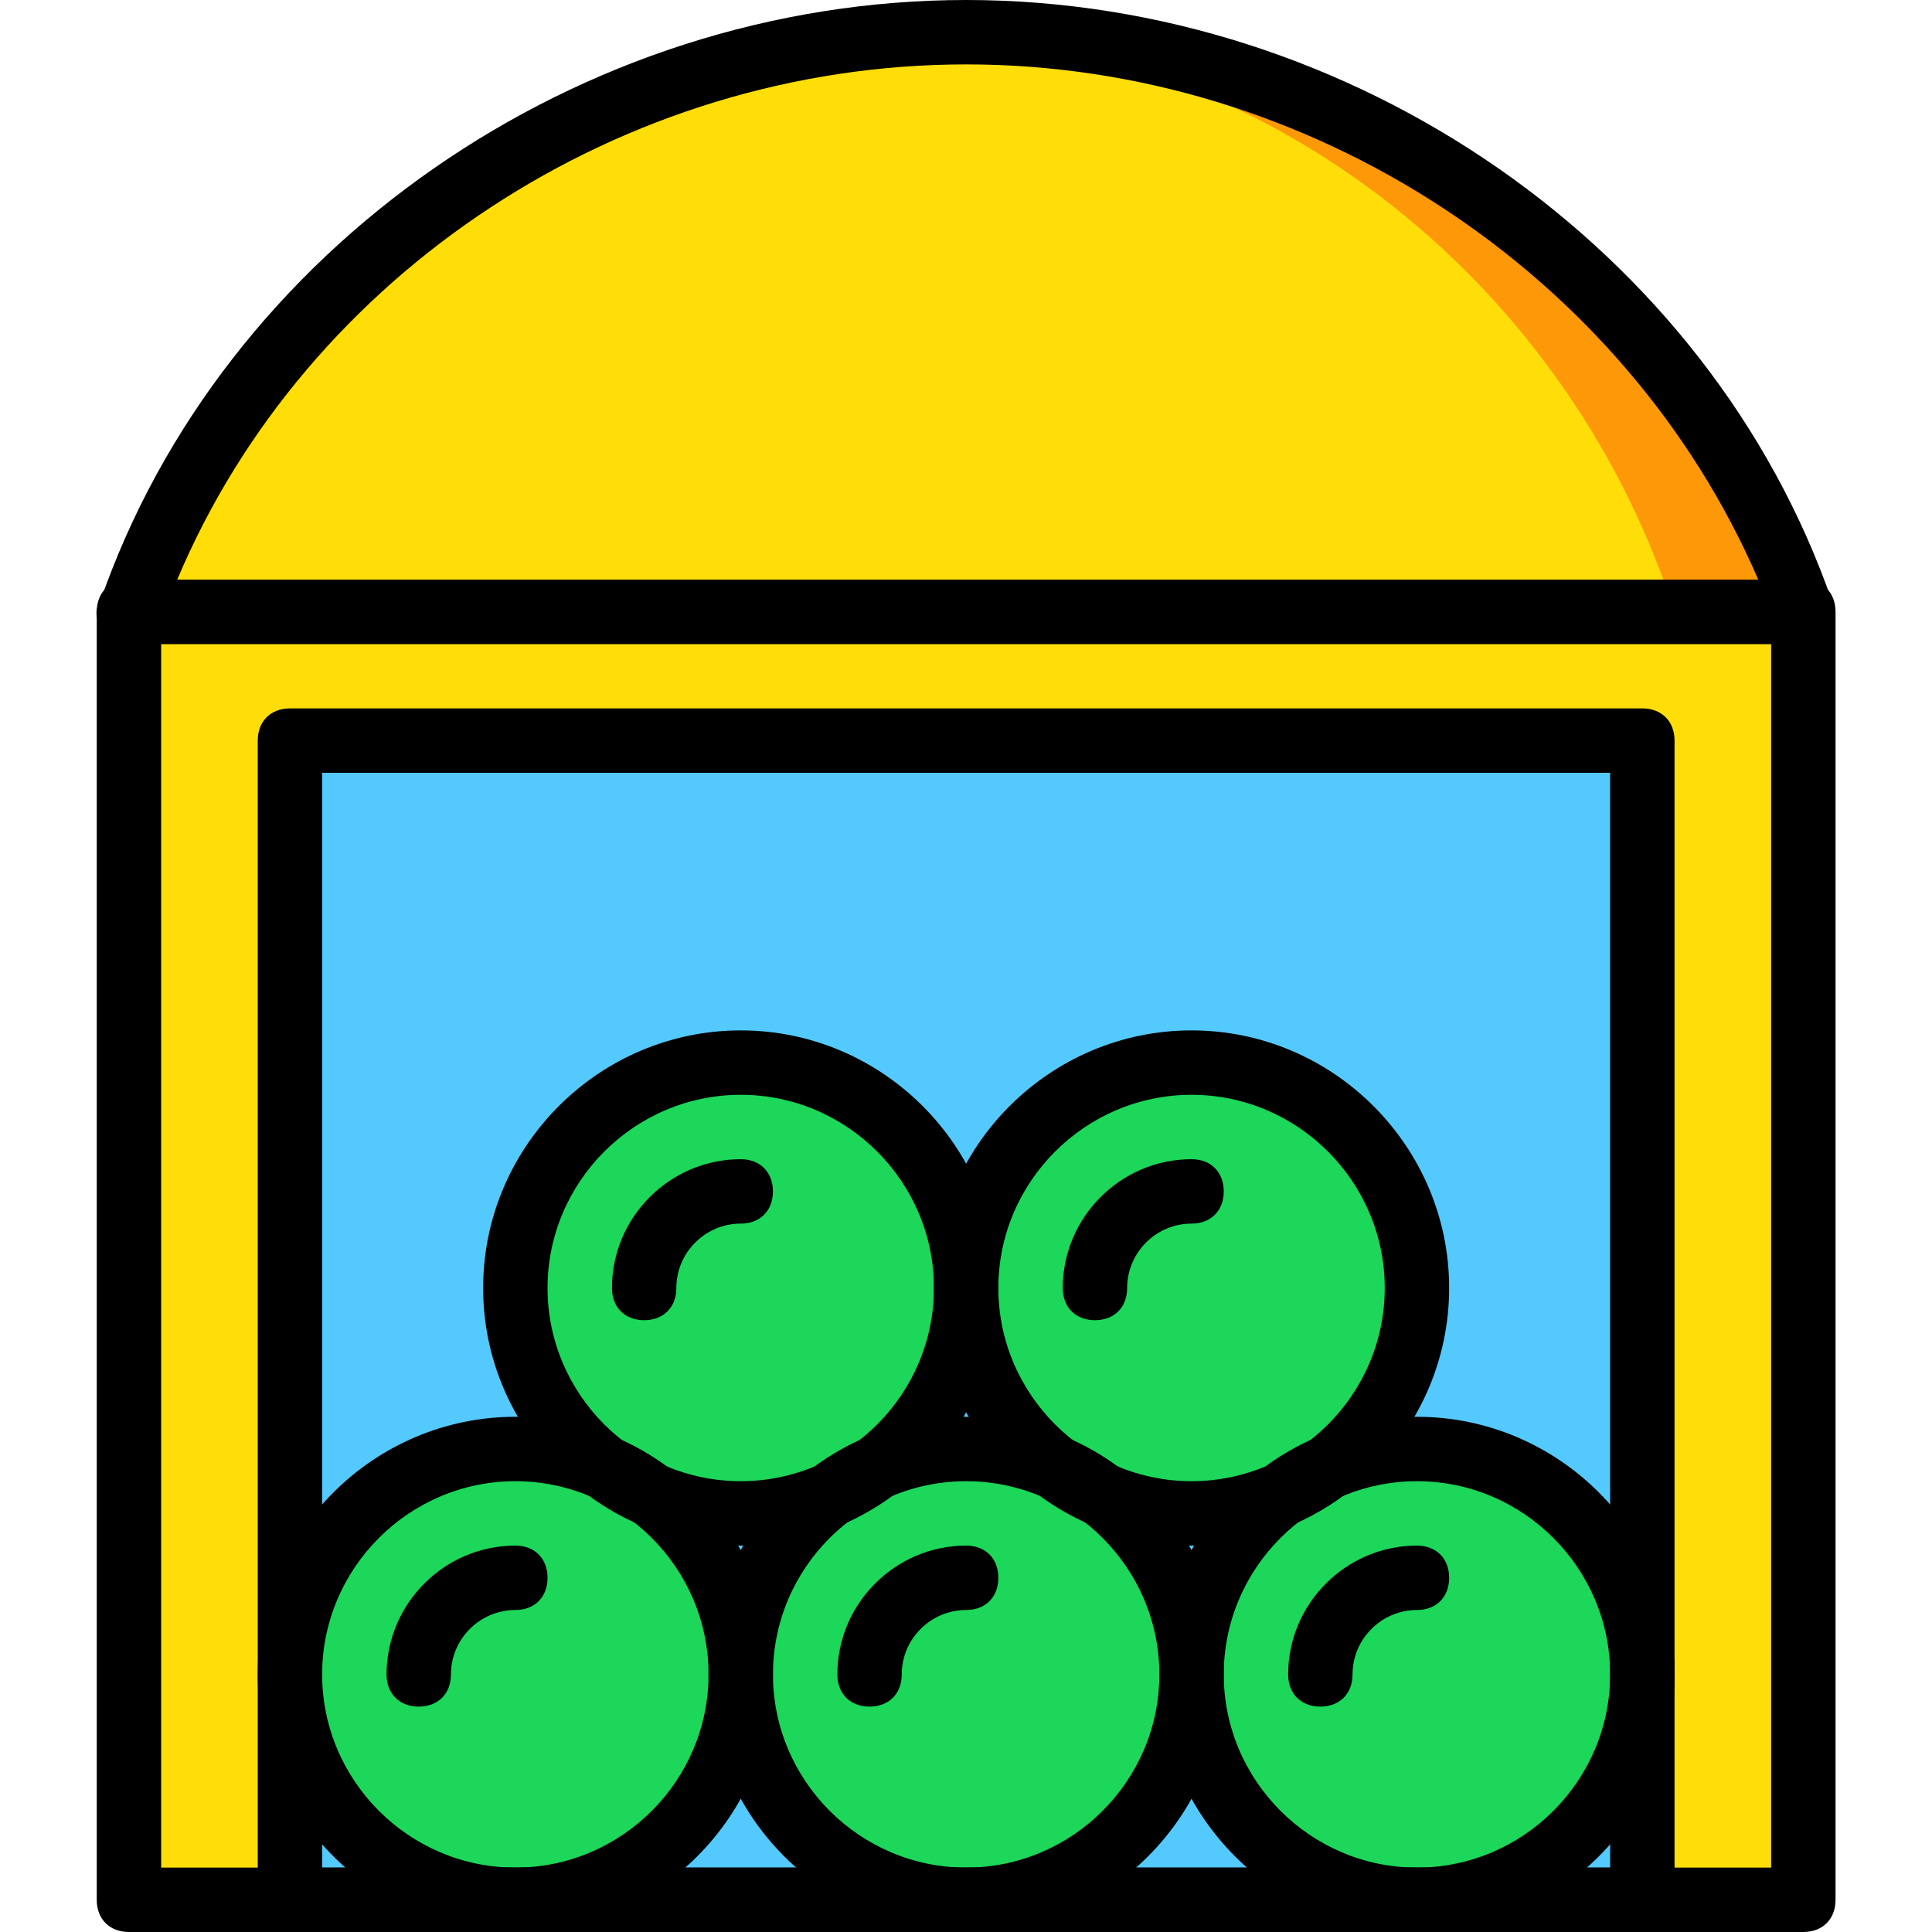
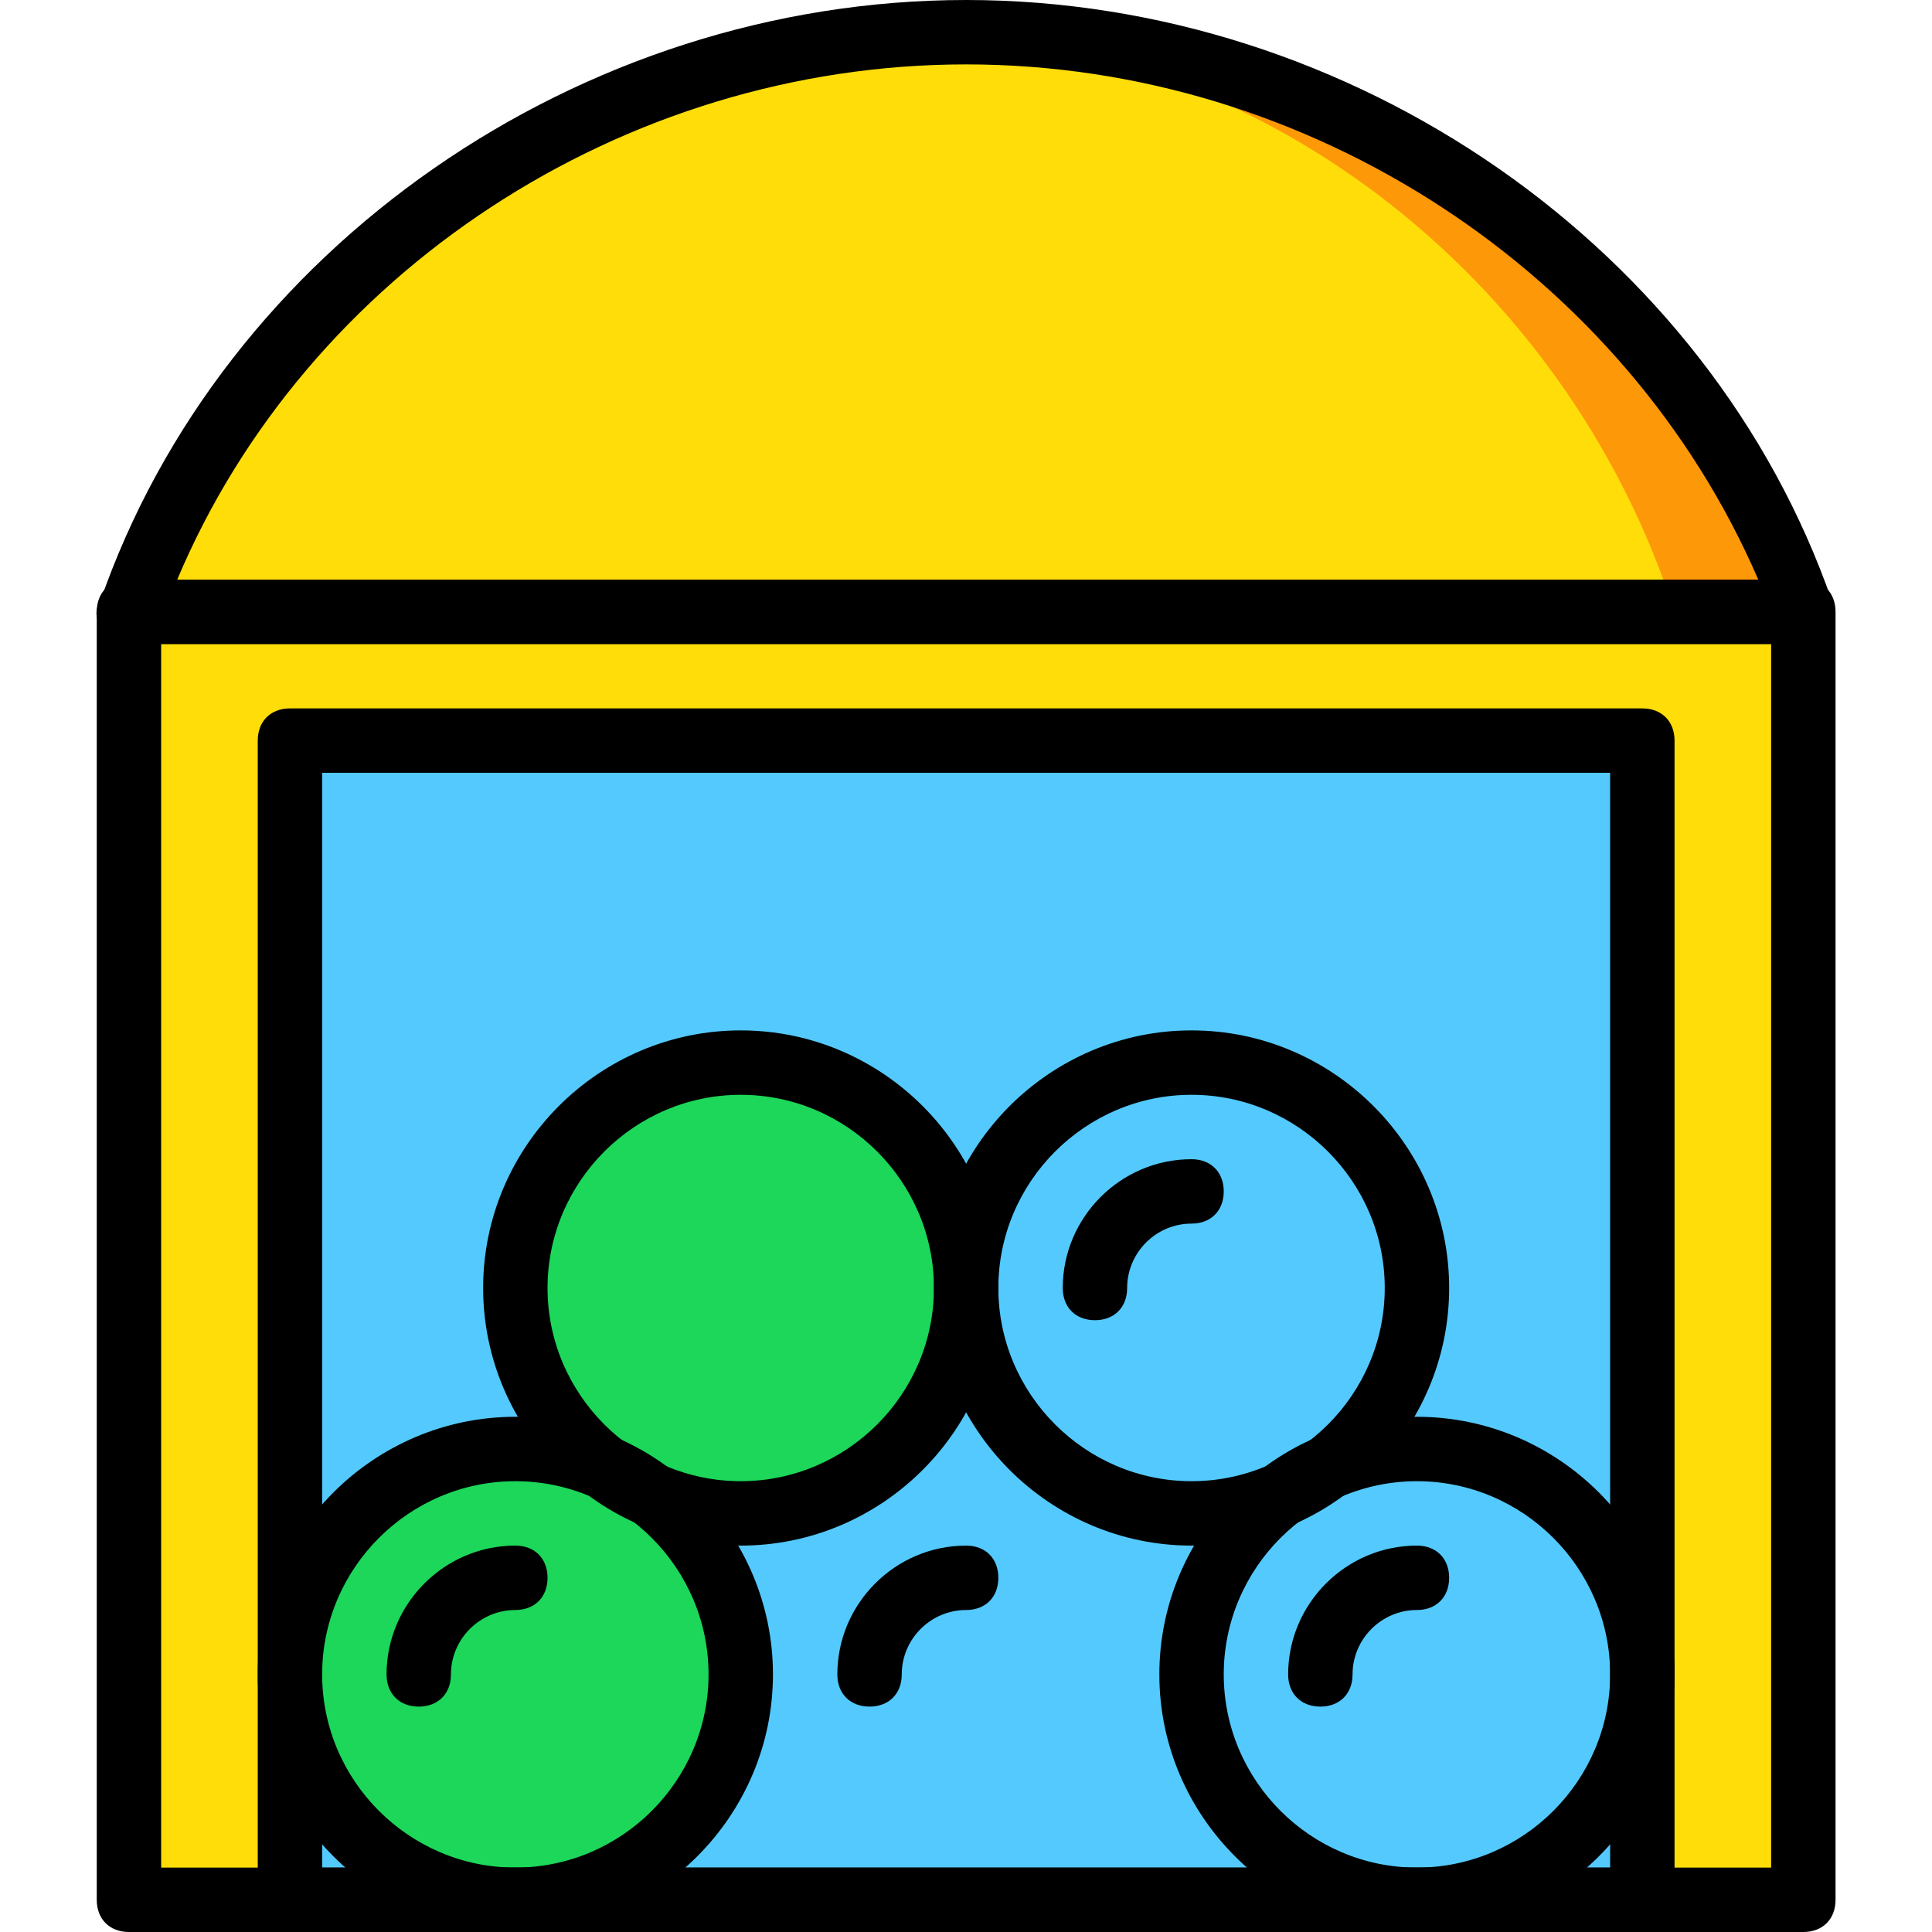
<svg xmlns="http://www.w3.org/2000/svg" height="800px" width="800px" version="1.1" id="Layer_1" viewBox="0 0 512 512" xml:space="preserve">
  <g transform="translate(1 1)">
    <polygon style="fill:#FFDD09;" points="33.172,502.467 476.905,502.467 476.905,161.133 33.172,161.133  " />
    <path style="fill:#FD9808;" d="M476.905,161.133c-31.573-89.6-121.173-153.6-221.867-153.6s-190.293,64-221.867,153.6H476.905z" />
    <path style="fill:#FFDD09;" d="M442.772,161.133c-29.013-89.6-111.787-153.6-204.8-153.6s-175.787,64-204.8,153.6H442.772z" />
    <polygon style="fill:#54C9FD;" points="75.838,502.467 434.238,502.467 434.238,195.267 75.838,195.267  " />
    <g>
      <path style="fill:#1CD759;" d="M195.305,442.733c0,33.28-26.453,59.733-59.733,59.733s-59.733-26.453-59.733-59.733    S102.292,383,135.572,383S195.305,409.453,195.305,442.733" />
-       <path style="fill:#1CD759;" d="M314.772,442.733c0,33.28-26.453,59.733-59.733,59.733s-59.733-26.453-59.733-59.733    S221.758,383,255.038,383S314.772,409.453,314.772,442.733" />
-       <path style="fill:#1CD759;" d="M434.238,442.733c0,33.28-26.453,59.733-59.733,59.733s-59.733-26.453-59.733-59.733    S341.225,383,374.505,383S434.238,409.453,434.238,442.733" />
      <path style="fill:#1CD759;" d="M255.038,340.333c0,33.28-26.453,59.733-59.733,59.733s-59.733-26.453-59.733-59.733    s26.453-59.733,59.733-59.733S255.038,307.053,255.038,340.333" />
-       <path style="fill:#1CD759;" d="M374.505,340.333c0,33.28-26.453,59.733-59.733,59.733s-59.733-26.453-59.733-59.733    s26.453-59.733,59.733-59.733S374.505,307.053,374.505,340.333" />
    </g>
    <path d="M476.905,511H33.172c-5.12,0-8.533-3.413-8.533-8.533V161.133c0-5.12,3.413-8.533,8.533-8.533h443.733   c5.12,0,8.533,3.413,8.533,8.533v341.333C485.439,507.587,482.025,511,476.905,511z M41.705,493.933h426.667V169.667H41.705   V493.933z" />
    <path d="M476.905,169.667H33.172c-2.56,0-5.12-1.707-6.827-3.413c-1.707-2.56-2.56-5.12-0.853-7.68   C57.918,64.707,152.638-1,255.038-1s197.12,65.707,229.547,159.573c0.853,2.56,0.853,5.12-0.853,7.68   C482.025,167.96,479.465,169.667,476.905,169.667z M45.972,152.6h418.987C429.972,71.533,346.345,16.067,255.038,16.067   S80.105,71.533,45.972,152.6z" />
    <path d="M434.238,511h-358.4c-5.12,0-8.533-3.413-8.533-8.533v-307.2c0-5.12,3.413-8.533,8.533-8.533h358.4   c5.12,0,8.533,3.413,8.533,8.533v307.2C442.772,507.587,439.358,511,434.238,511z M84.372,493.933h341.333V203.8H84.372V493.933z" />
    <path d="M135.572,511c-37.547,0-68.267-30.72-68.267-68.267s30.72-68.267,68.267-68.267s68.267,30.72,68.267,68.267   S173.118,511,135.572,511z M135.572,391.533c-28.16,0-51.2,23.04-51.2,51.2c0,28.16,23.04,51.2,51.2,51.2s51.2-23.04,51.2-51.2   C186.772,414.573,163.732,391.533,135.572,391.533z" />
    <path d="M109.972,451.267c-5.12,0-8.533-3.413-8.533-8.533c0-18.773,15.36-34.133,34.133-34.133c5.12,0,8.533,3.413,8.533,8.533   s-3.413,8.533-8.533,8.533c-9.387,0-17.067,7.68-17.067,17.067C118.505,447.853,115.092,451.267,109.972,451.267z" />
    <path d="M195.305,408.6c-37.547,0-68.267-30.72-68.267-68.267s30.72-68.267,68.267-68.267s68.267,30.72,68.267,68.267   S232.852,408.6,195.305,408.6z M195.305,289.133c-28.16,0-51.2,23.04-51.2,51.2c0,28.16,23.04,51.2,51.2,51.2s51.2-23.04,51.2-51.2   C246.505,312.173,223.465,289.133,195.305,289.133z" />
-     <path d="M169.705,348.867c-5.12,0-8.533-3.413-8.533-8.533c0-18.773,15.36-34.133,34.133-34.133c5.12,0,8.533,3.413,8.533,8.533   c0,5.12-3.413,8.533-8.533,8.533c-9.387,0-17.067,7.68-17.067,17.067C178.238,345.453,174.825,348.867,169.705,348.867z" />
    <path d="M314.772,408.6c-37.547,0-68.267-30.72-68.267-68.267s30.72-68.267,68.267-68.267s68.267,30.72,68.267,68.267   S352.319,408.6,314.772,408.6z M314.772,289.133c-28.16,0-51.2,23.04-51.2,51.2c0,28.16,23.04,51.2,51.2,51.2s51.2-23.04,51.2-51.2   C365.972,312.173,342.932,289.133,314.772,289.133z" />
    <path d="M289.172,348.867c-5.12,0-8.533-3.413-8.533-8.533c0-18.773,15.36-34.133,34.133-34.133c5.12,0,8.533,3.413,8.533,8.533   c0,5.12-3.413,8.533-8.533,8.533c-9.387,0-17.067,7.68-17.067,17.067C297.705,345.453,294.292,348.867,289.172,348.867z" />
-     <path d="M255.038,511c-37.547,0-68.267-30.72-68.267-68.267s30.72-68.267,68.267-68.267s68.267,30.72,68.267,68.267   S292.585,511,255.038,511z M255.038,391.533c-28.16,0-51.2,23.04-51.2,51.2c0,28.16,23.04,51.2,51.2,51.2s51.2-23.04,51.2-51.2   C306.238,414.573,283.198,391.533,255.038,391.533z" />
    <path d="M229.438,451.267c-5.12,0-8.533-3.413-8.533-8.533c0-18.773,15.36-34.133,34.133-34.133c5.12,0,8.533,3.413,8.533,8.533   s-3.413,8.533-8.533,8.533c-9.387,0-17.067,7.68-17.067,17.067C237.972,447.853,234.558,451.267,229.438,451.267z" />
    <path d="M374.505,511c-37.547,0-68.267-30.72-68.267-68.267s30.72-68.267,68.267-68.267s68.267,30.72,68.267,68.267   S412.052,511,374.505,511z M374.505,391.533c-28.16,0-51.2,23.04-51.2,51.2c0,28.16,23.04,51.2,51.2,51.2s51.2-23.04,51.2-51.2   C425.705,414.573,402.665,391.533,374.505,391.533z" />
    <path d="M348.905,451.267c-5.12,0-8.533-3.413-8.533-8.533c0-18.773,15.36-34.133,34.133-34.133c5.12,0,8.533,3.413,8.533,8.533   s-3.413,8.533-8.533,8.533c-9.387,0-17.067,7.68-17.067,17.067C357.438,447.853,354.025,451.267,348.905,451.267z" />
  </g>
</svg>